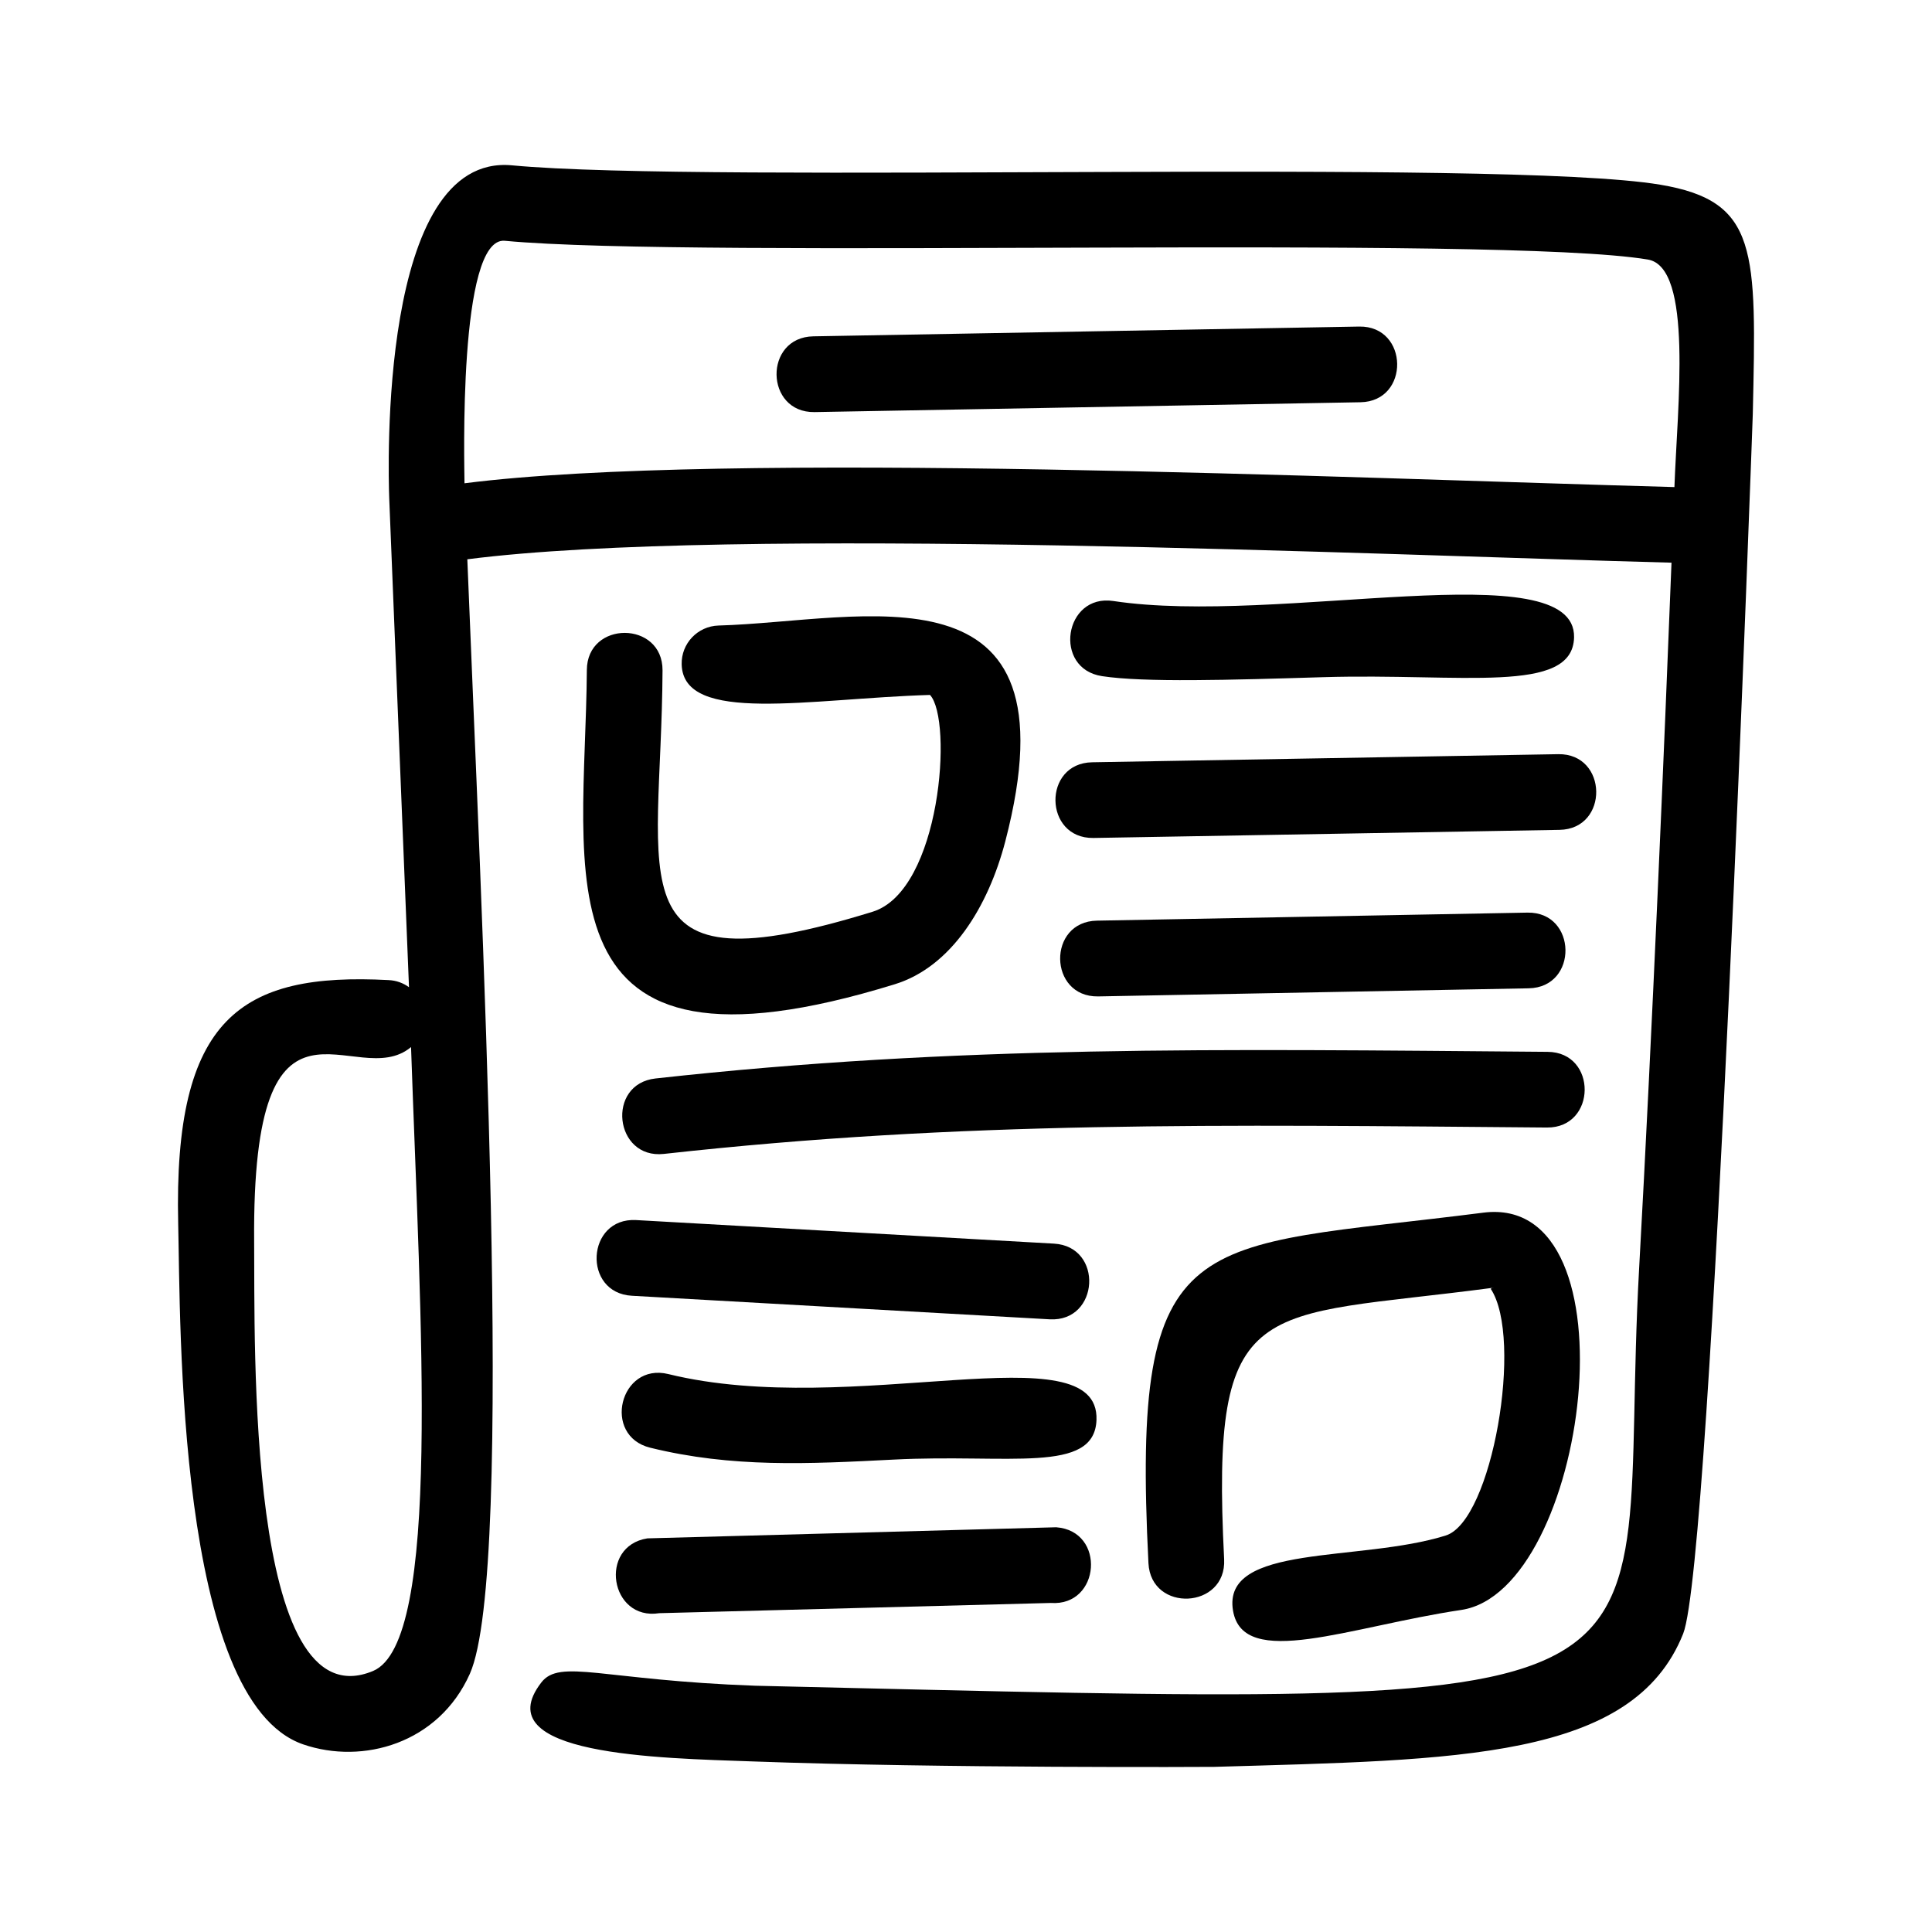
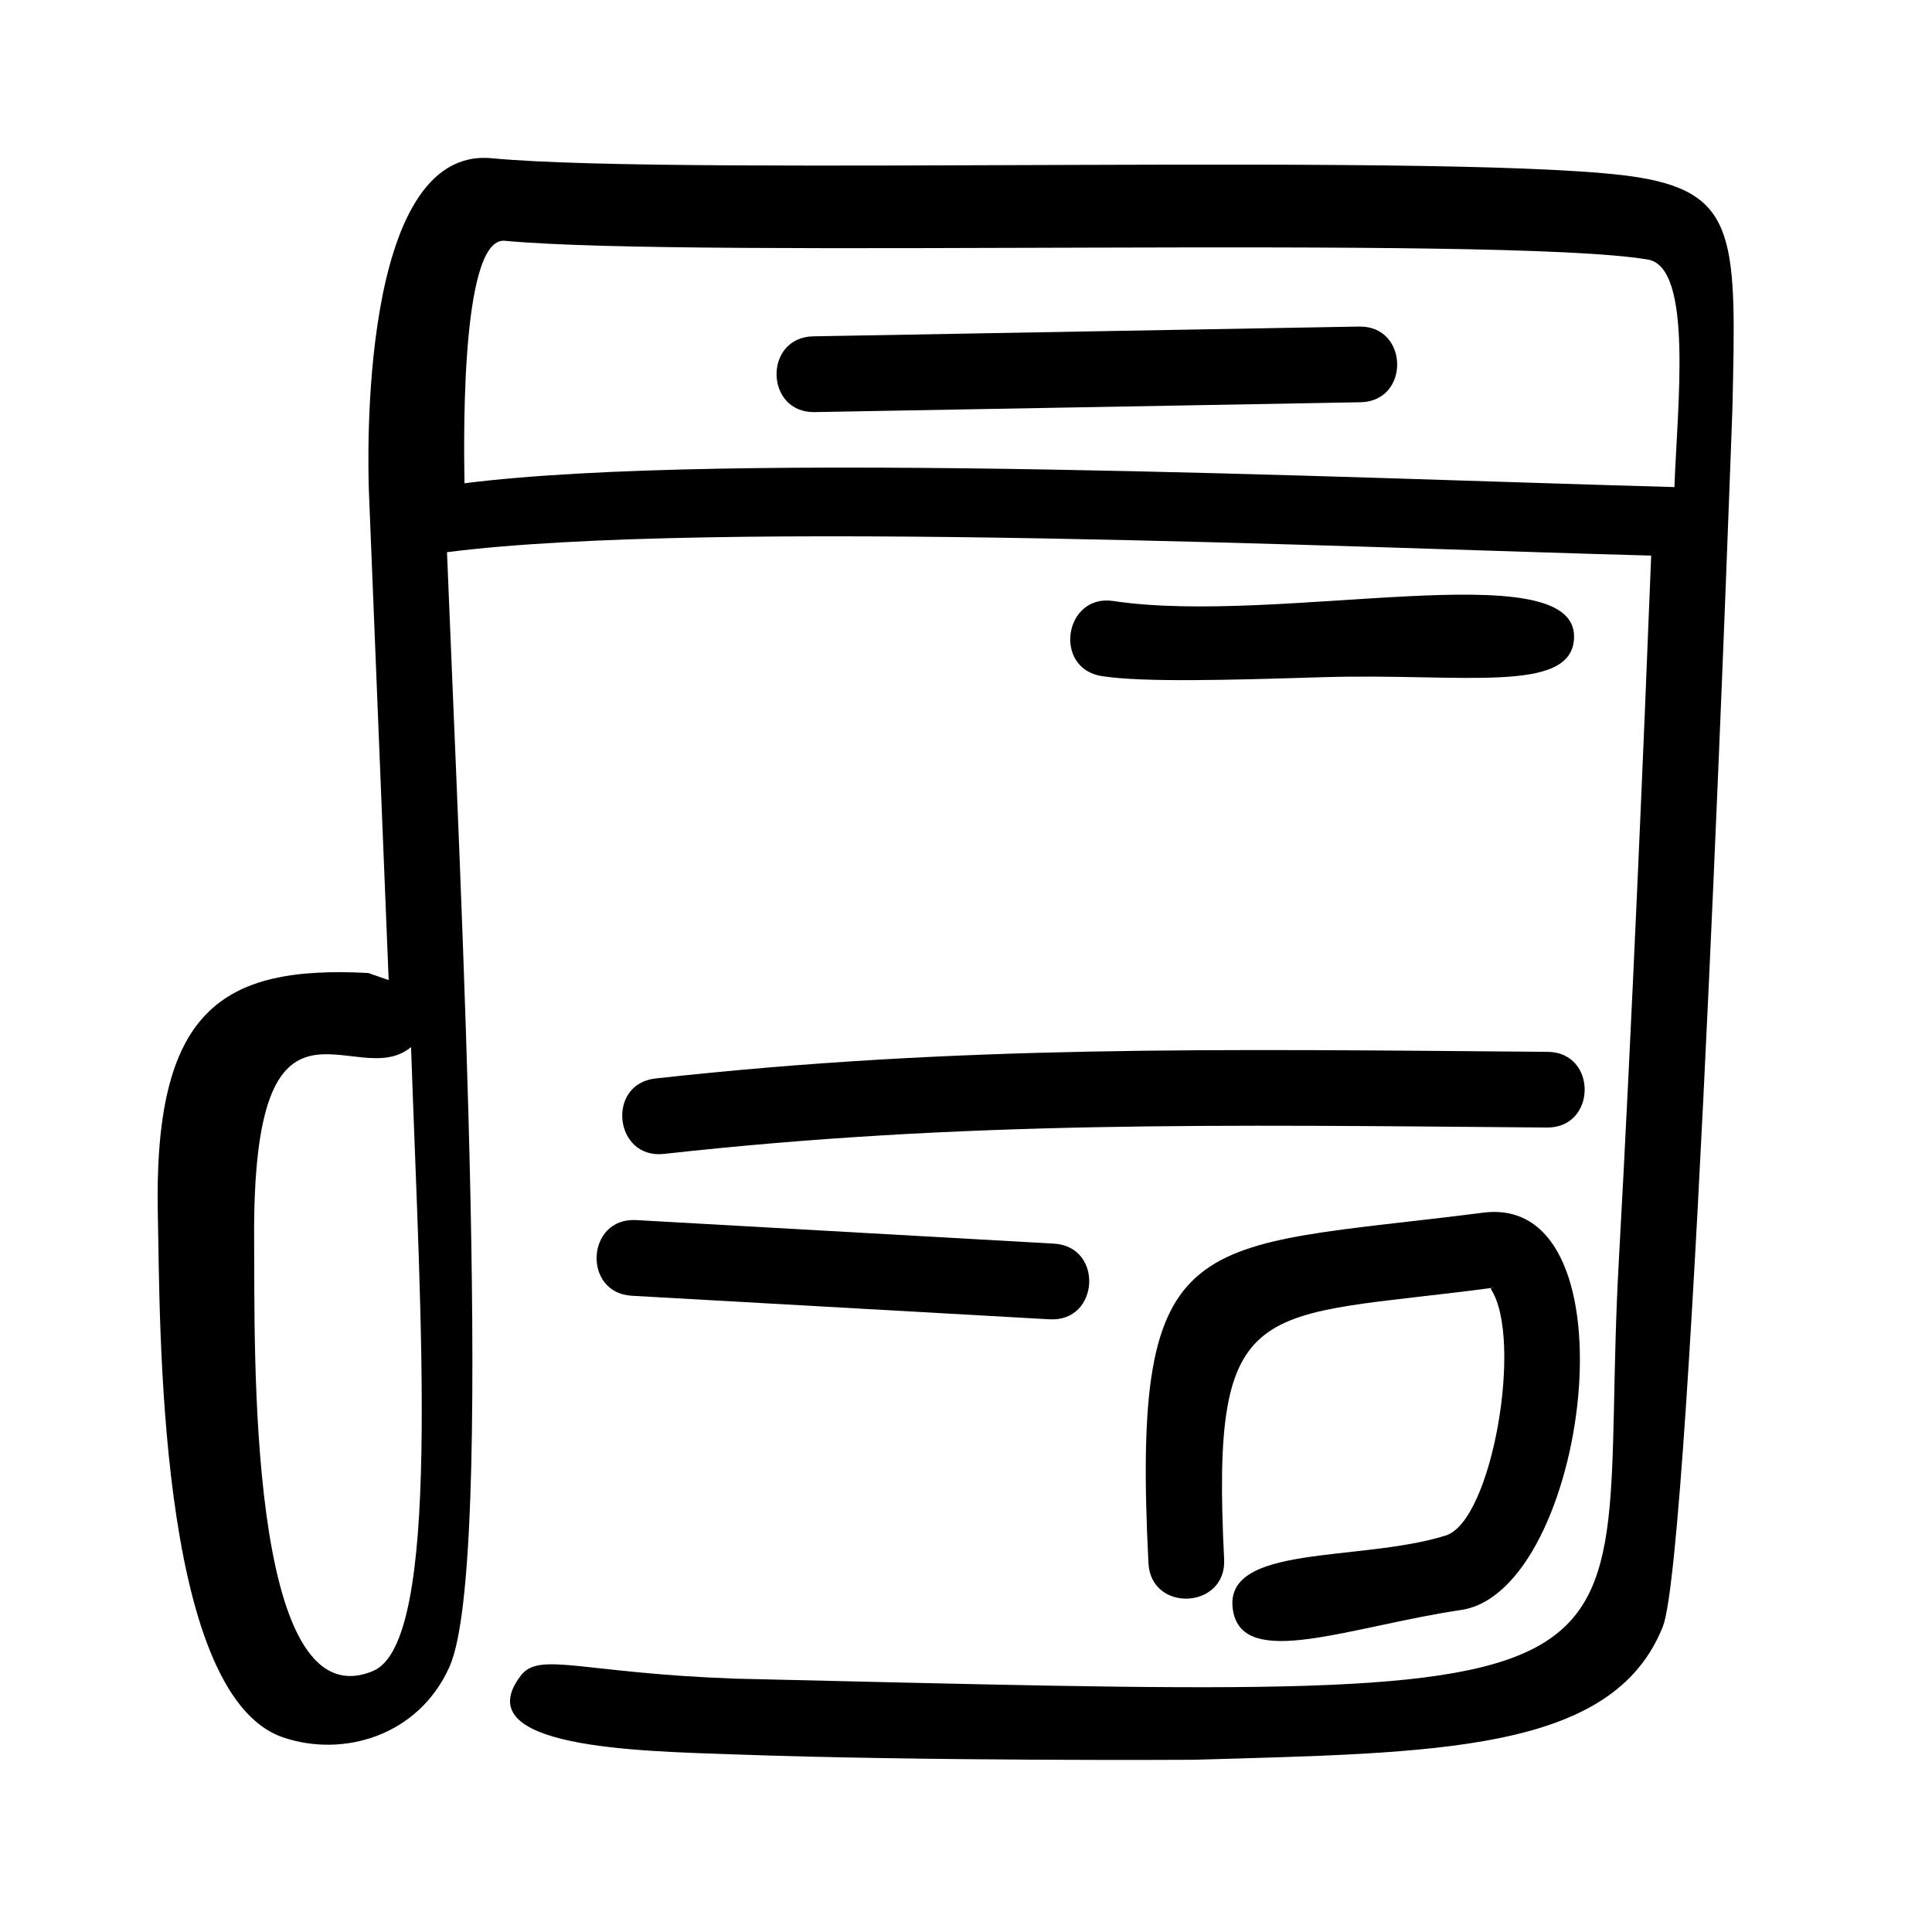
<svg xmlns="http://www.w3.org/2000/svg" fill="#000000" width="800px" height="800px" version="1.1" viewBox="144 144 512 512">
  <g>
-     <path d="m247 403.74c2.023 0.082 3.863 0.773 5.387 1.879l-5.242-129.62c-0.23-6.848-2.902-91.523 32.539-88.184 51.953 4.926 262.22-1.941 304.3 5.133 26.008 4.363 25.484 17.262 24.523 60.781 0 0-10.727 303.8-18.449 323.21-13.316 33.457-59.84 33.418-124.25 35.297-0.98 0.02-72.156 0.398-122.38-1.441-24.648-0.875-70.902-1.586-55.98-20.914 4.926-6.387 16.156-0.605 56.688 0.855 260.28 6.055 227.63 8.727 234.25-110.62 3.445-61.992 6.742-139.95 8.578-187-77.414-2.023-249.2-9.871-319.12-0.898 3.59 90.504 12.793 268.15 0.668 295.36-8.266 18.492-28.387 24.129-44.164 18.703-33.605-11.562-32.5-111.98-33.125-137.93-1.293-54.766 16.66-66.684 55.773-64.617zm340.74-130.66c0.75-21.27 5.031-58.277-7.055-60.301-39.449-6.617-251.97-0.145-302.9-4.969-12.48-1.168-10.688 60.406-10.688 64.266 68.836-8.766 235.44-1.312 320.64 1.004zm-334.81 148.4c-14.82 12.418-42.203-23.398-41.578 51.574 0.23 26.488-2.148 127.86 31.516 113.77 18.242-7.637 12.566-92.23 10.062-165.35z" />
+     <path d="m247 403.74l-5.242-129.62c-0.23-6.848-2.902-91.523 32.539-88.184 51.953 4.926 262.22-1.941 304.3 5.133 26.008 4.363 25.484 17.262 24.523 60.781 0 0-10.727 303.8-18.449 323.21-13.316 33.457-59.84 33.418-124.25 35.297-0.98 0.02-72.156 0.398-122.38-1.441-24.648-0.875-70.902-1.586-55.98-20.914 4.926-6.387 16.156-0.605 56.688 0.855 260.28 6.055 227.63 8.727 234.25-110.62 3.445-61.992 6.742-139.95 8.578-187-77.414-2.023-249.2-9.871-319.12-0.898 3.59 90.504 12.793 268.15 0.668 295.36-8.266 18.492-28.387 24.129-44.164 18.703-33.605-11.562-32.5-111.98-33.125-137.93-1.293-54.766 16.66-66.684 55.773-64.617zm340.74-130.66c0.75-21.27 5.031-58.277-7.055-60.301-39.449-6.617-251.97-0.145-302.9-4.969-12.48-1.168-10.688 60.406-10.688 64.266 68.836-8.766 235.44-1.312 320.64 1.004zm-334.81 148.4c-14.82 12.418-42.203-23.398-41.578 51.574 0.23 26.488-2.148 127.86 31.516 113.77 18.242-7.637 12.566-92.23 10.062-165.35z" />
    <path d="m359.86 253.21c-13.211 0.188-13.523-19.848-0.312-20.078l144.66-2.59c13.191-0.207 13.523 19.848 0.312 20.059z" />
-     <path d="m299.52 321.59c0.043-13.211 20.141-13.129 20.059 0.082-0.293 56.793-13.777 85.391 55.664 63.953 18.098-5.594 21.332-50.887 15.215-57.461-31.871 0.961-65.371 7.891-65.809-8.078-0.145-5.531 4.215-10.145 9.77-10.312 38.195-1.066 95.719-18.449 75.996 57.191-4.527 17.344-14.32 33.25-29.262 37.863-96.41 29.785-82.008-29.367-81.633-83.238z" />
    <path d="m436.08 323.19c-13.109-1.961-10.102-21.895 2.984-19.914 43.75 6.617 122.61-13.129 122.08 9.645-0.375 15.215-29.766 9.434-66.52 10.539-24.754 0.754-47.422 1.422-58.547-0.27z" />
-     <path d="m433.77 366.07c-13.211 0.188-13.523-19.848-0.312-20.059l123.5-2.148c13.191-0.207 13.523 19.848 0.312 20.059z" />
-     <path d="m435 408.06c-13.191 0.188-13.504-19.848-0.293-20.078l114.09-2.129c13.191-0.23 13.547 19.828 0.312 20.059z" />
    <path d="m319.93 449.8c-13.148 1.441-15.363-18.555-2.191-19.996 80.148-8.852 148.11-7.785 236.4-7.055 13.211 0.105 13.023 20.164-0.168 20.059-87.414-0.73-154.54-1.816-234.04 6.992z" />
    <path d="m311.47 487.39c-13.191-0.73-12.105-20.789 1.105-20.059l110.71 6.242c13.211 0.73 12.105 20.789-1.105 20.059z" />
-     <path d="m316.32 527.66c-12.836-3.152-8.059-22.668 4.801-19.516 48.883 12 114.3-11.73 113.46 12.148-0.523 14.445-23.293 8.934-53.828 10.52-22.586 1.148-42.703 2.191-64.434-3.152z" />
-     <path d="m318.72 571.51c-13.066 2.066-16.219-17.762-3.152-19.828l108.33-2.941c13.234 0.961 11.773 20.996-1.418 20.059z" />
    <path d="m468.41 557.23c0.668 13.211-19.391 14.215-20.059 1.023-4.594-90.629 11.73-83.07 88.727-92.883 41.328-5.281 27.676 100.27-5.824 105.28-29.574 4.402-57.797 15.988-60.488 0.207-3.027-17.887 33.562-12.773 56.375-19.934 12.316-3.84 20.621-52.305 11.918-65.371l0.375-0.25c-62.238 8.266-74.637 0.73-71.023 71.926zm71.277-71.945-0.461 0.168c0.273-0.105 0.836-0.23 0.461-0.168z" />
  </g>
</svg>